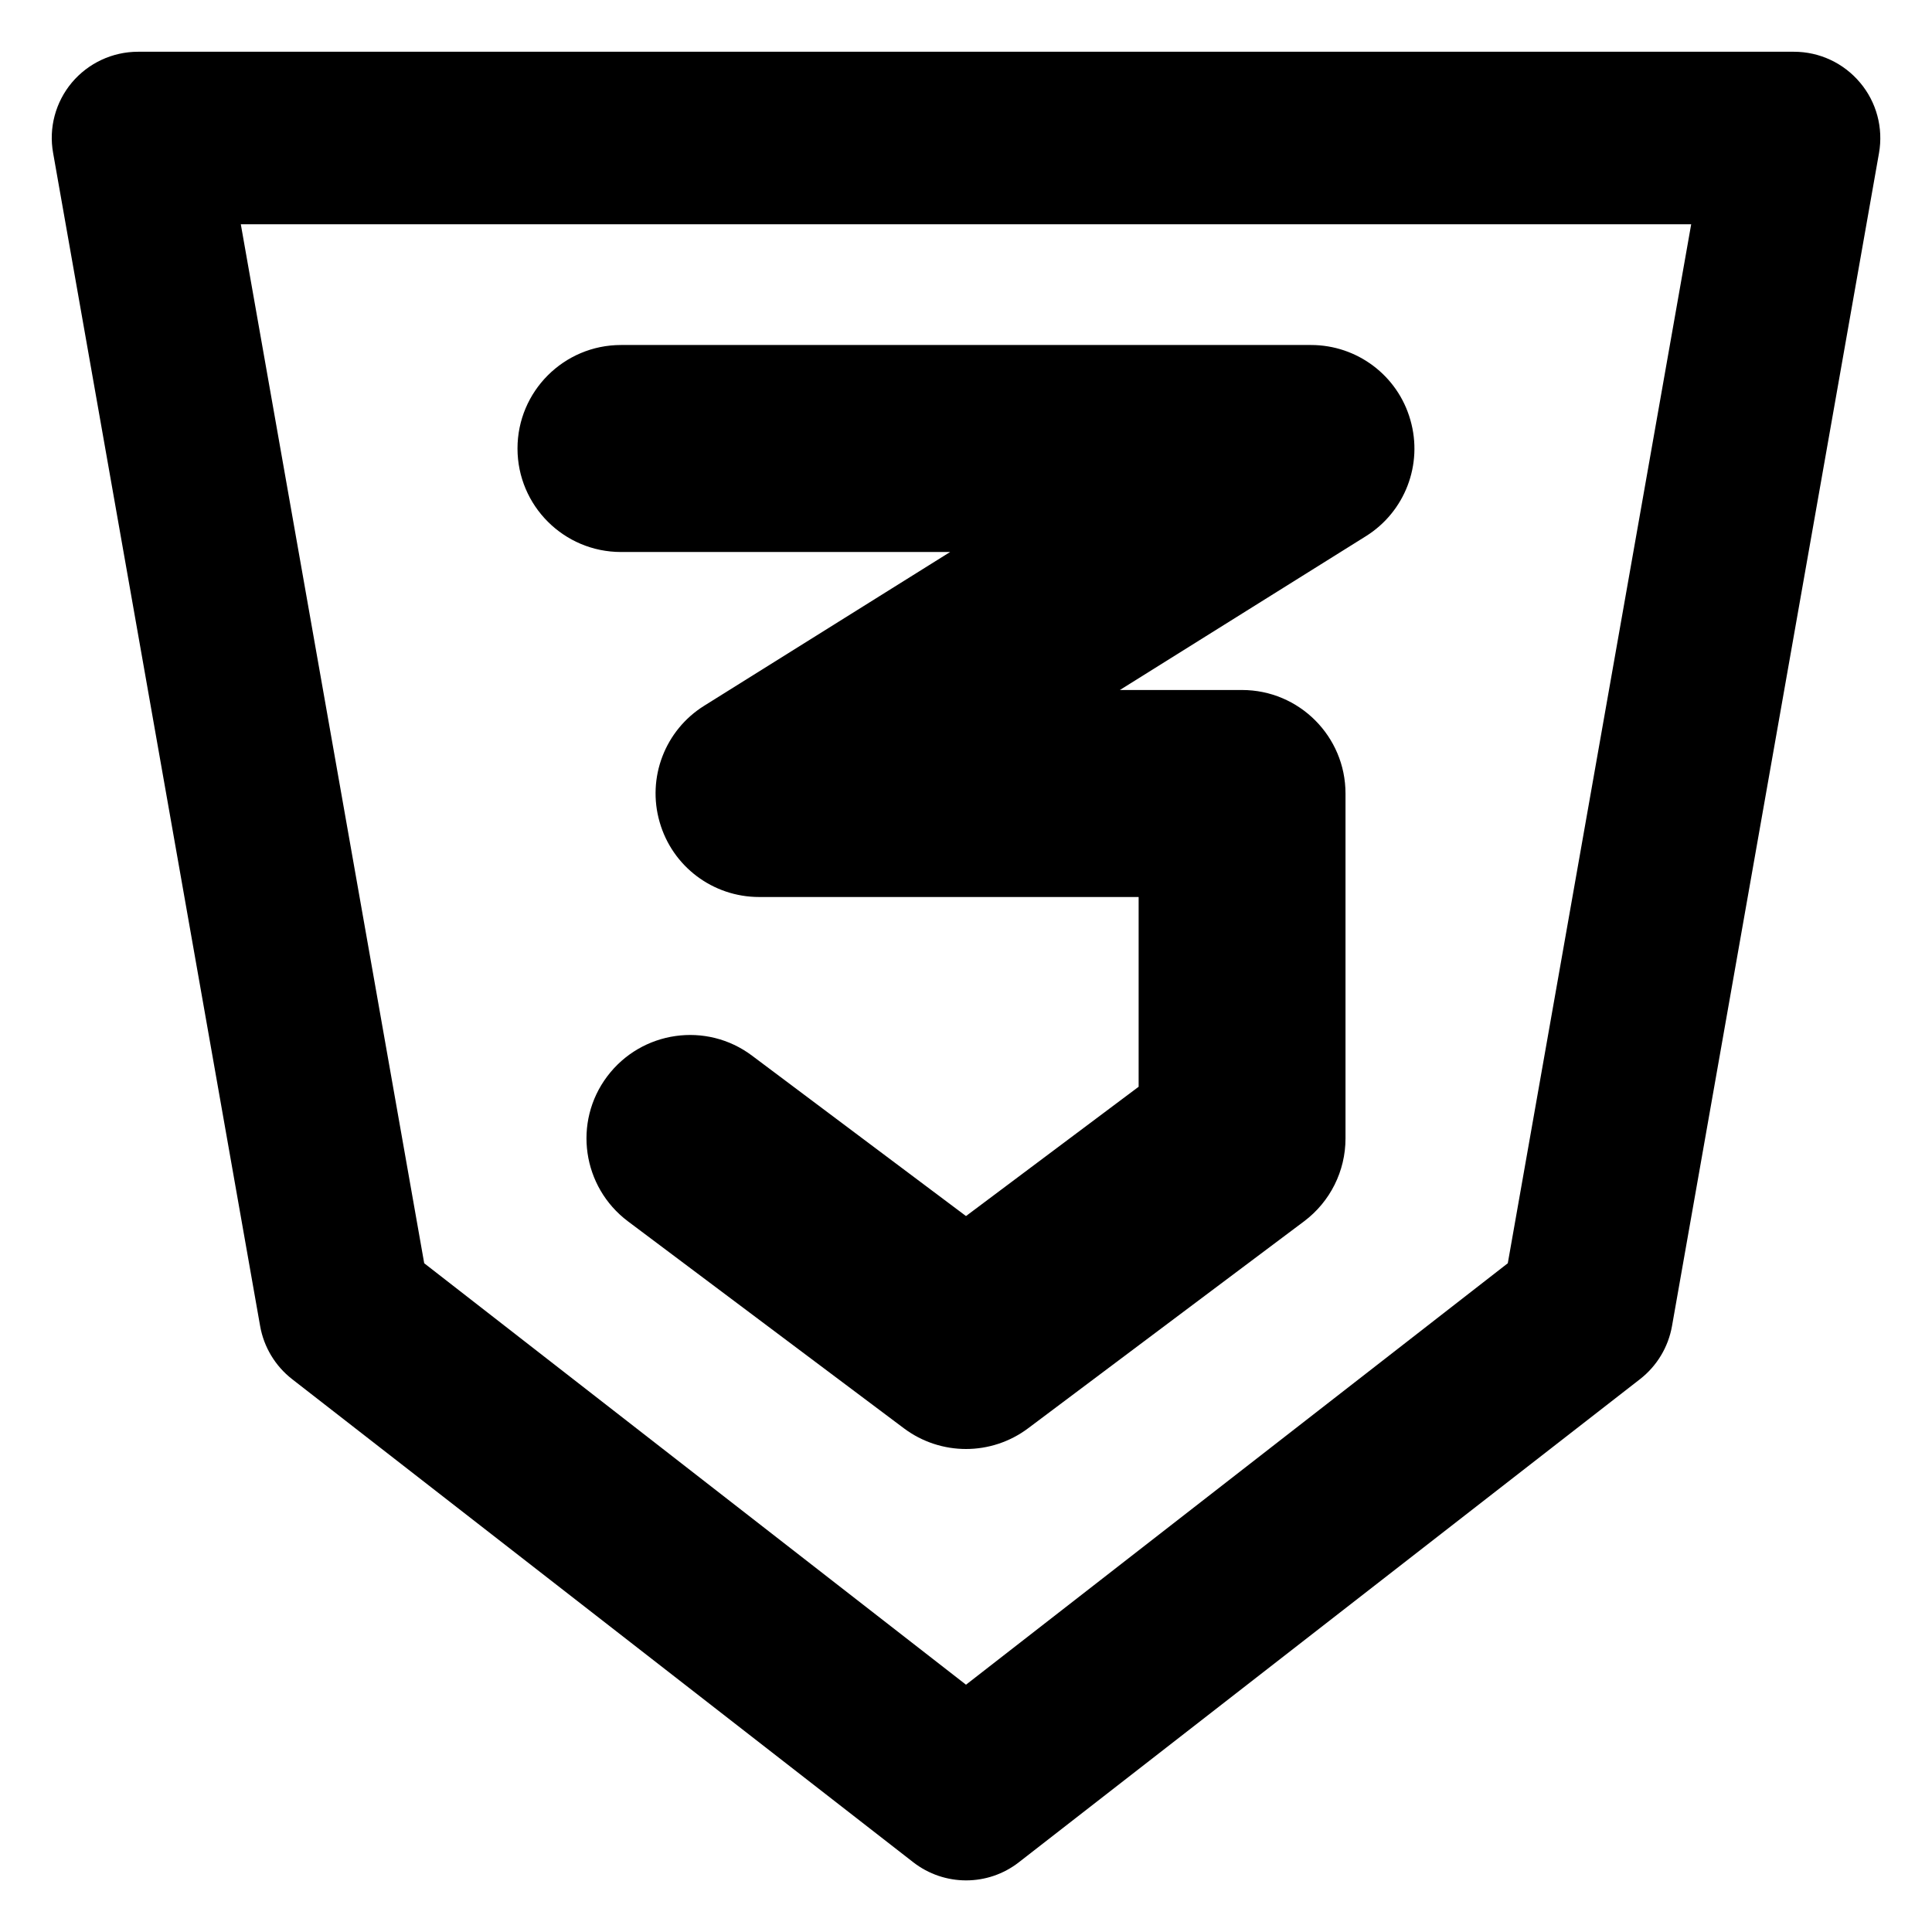
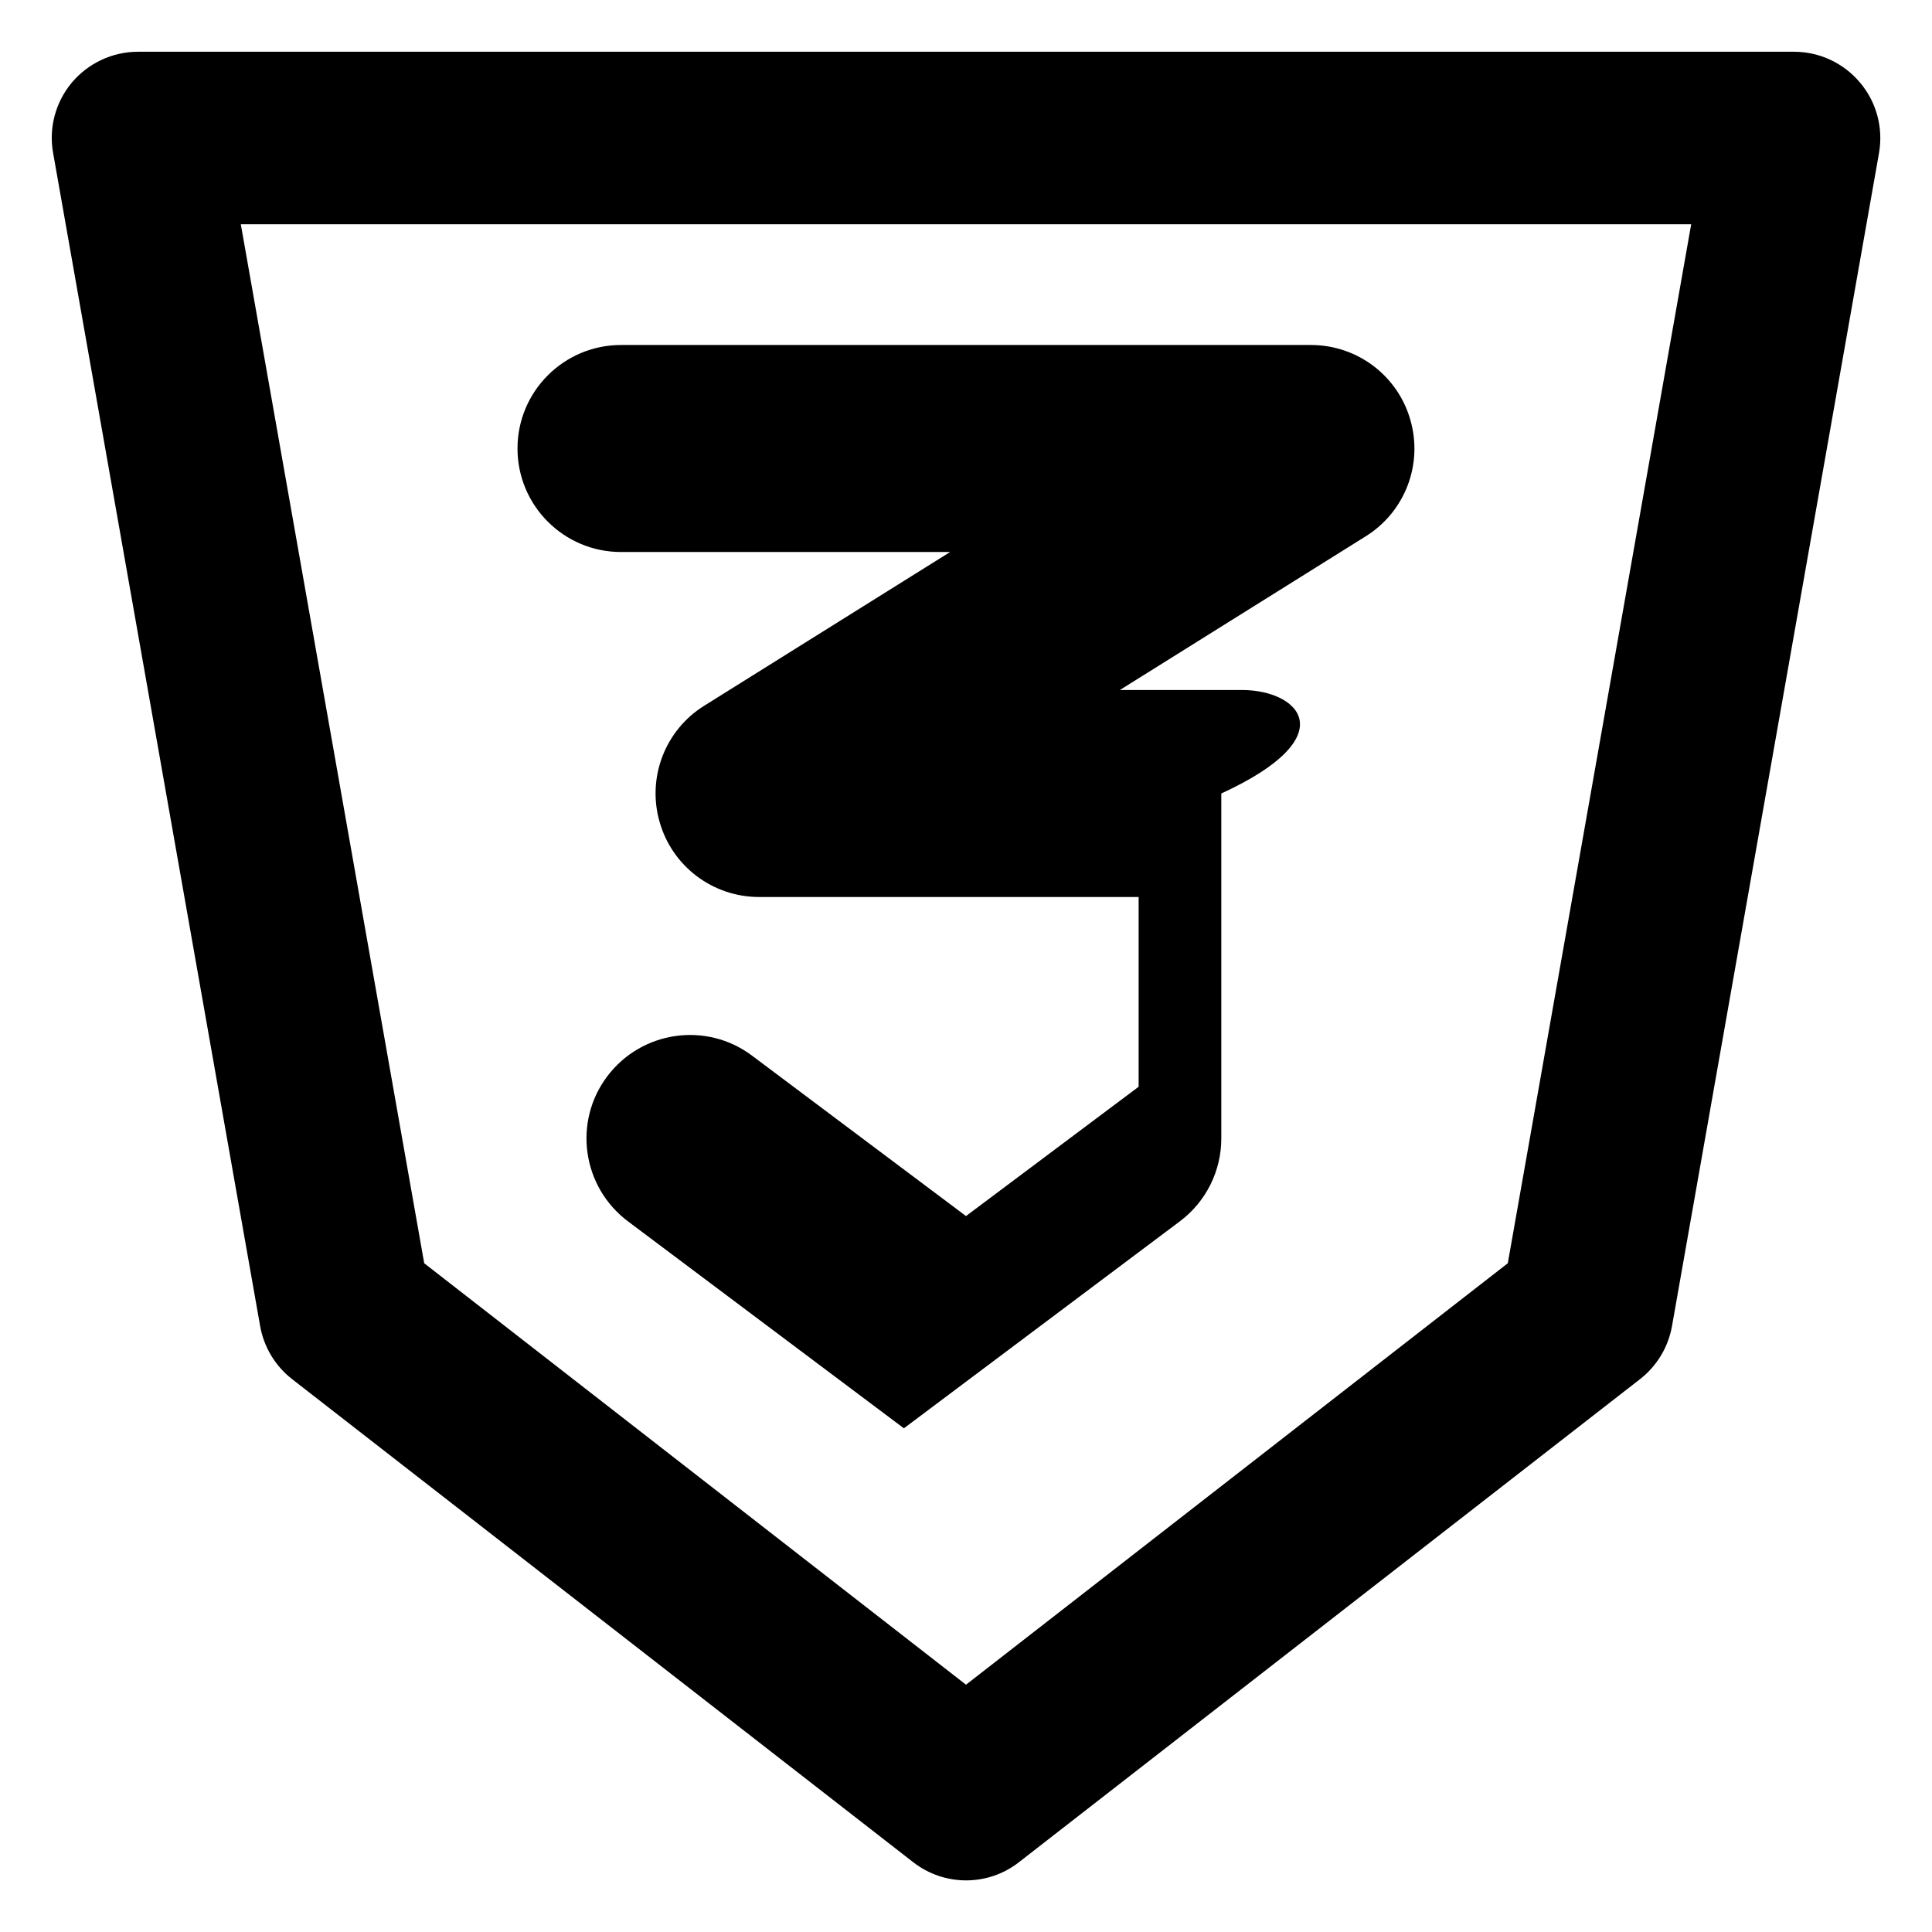
<svg xmlns="http://www.w3.org/2000/svg" fill="none" viewBox="0 0 14 14" id="Css-Three--Streamline-Core-Remix">
  <desc>
    Css Three Streamline Icon: https://streamlinehq.com
  </desc>
  <g id="Free Remix/Programming/Programming/Script/css-three--language-three-code-programming-html-css">
-     <path id="Union" fill="#000000" fill-rule="evenodd" d="M1 0.375C0.815 0.375 0.64 0.457 0.521 0.598 0.402 0.74 0.352 0.927 0.385 1.109l1.5 8.5c0.027 0.153 0.11 0.29 0.232 0.385l4.5 3.5c0.226 0.176 0.542 0.176 0.767 0l4.5 -3.5c0.122 -0.095 0.205 -0.232 0.232 -0.385l1.5 -8.5c0.032 -0.182 -0.018 -0.369 -0.137 -0.51C13.36 0.457 13.185 0.375 13 0.375H1Zm2.074 8.779L1.745 1.625H12.255l-1.329 7.529L7 12.208 3.074 9.154ZM4.5 2.5c-0.414 0 -0.75 0.336 -0.75 0.75s0.336 0.75 0.75 0.75h2.385l-1.782 1.114c-0.284 0.177 -0.416 0.521 -0.323 0.843 0.092 0.322 0.386 0.543 0.721 0.543h2.75v1.375L7 8.812 5.45 7.65c-0.331 -0.249 -0.801 -0.181 -1.05 0.15 -0.249 0.331 -0.181 0.801 0.15 1.05l2 1.5c0.267 0.2 0.633 0.2 0.9 0l2 -1.5c0.189 -0.142 0.3 -0.364 0.3 -0.6v-2.5C9.75 5.336 9.414 5 9 5h-0.885l1.782 -1.114c0.284 -0.177 0.416 -0.521 0.323 -0.843C10.129 2.722 9.835 2.5 9.5 2.5h-5Z" clip-rule="evenodd" stroke-width="1" />
+     <path id="Union" fill="#000000" fill-rule="evenodd" d="M1 0.375C0.815 0.375 0.64 0.457 0.521 0.598 0.402 0.74 0.352 0.927 0.385 1.109l1.5 8.5c0.027 0.153 0.11 0.29 0.232 0.385l4.5 3.5c0.226 0.176 0.542 0.176 0.767 0l4.5 -3.5c0.122 -0.095 0.205 -0.232 0.232 -0.385l1.5 -8.5c0.032 -0.182 -0.018 -0.369 -0.137 -0.51C13.36 0.457 13.185 0.375 13 0.375H1Zm2.074 8.779L1.745 1.625H12.255l-1.329 7.529L7 12.208 3.074 9.154ZM4.5 2.5c-0.414 0 -0.75 0.336 -0.75 0.75s0.336 0.75 0.75 0.75h2.385l-1.782 1.114c-0.284 0.177 -0.416 0.521 -0.323 0.843 0.092 0.322 0.386 0.543 0.721 0.543h2.75v1.375L7 8.812 5.45 7.65c-0.331 -0.249 -0.801 -0.181 -1.05 0.15 -0.249 0.331 -0.181 0.801 0.15 1.05l2 1.5l2 -1.5c0.189 -0.142 0.3 -0.364 0.3 -0.6v-2.5C9.75 5.336 9.414 5 9 5h-0.885l1.782 -1.114c0.284 -0.177 0.416 -0.521 0.323 -0.843C10.129 2.722 9.835 2.5 9.5 2.5h-5Z" clip-rule="evenodd" stroke-width="1" />
  </g>
</svg>